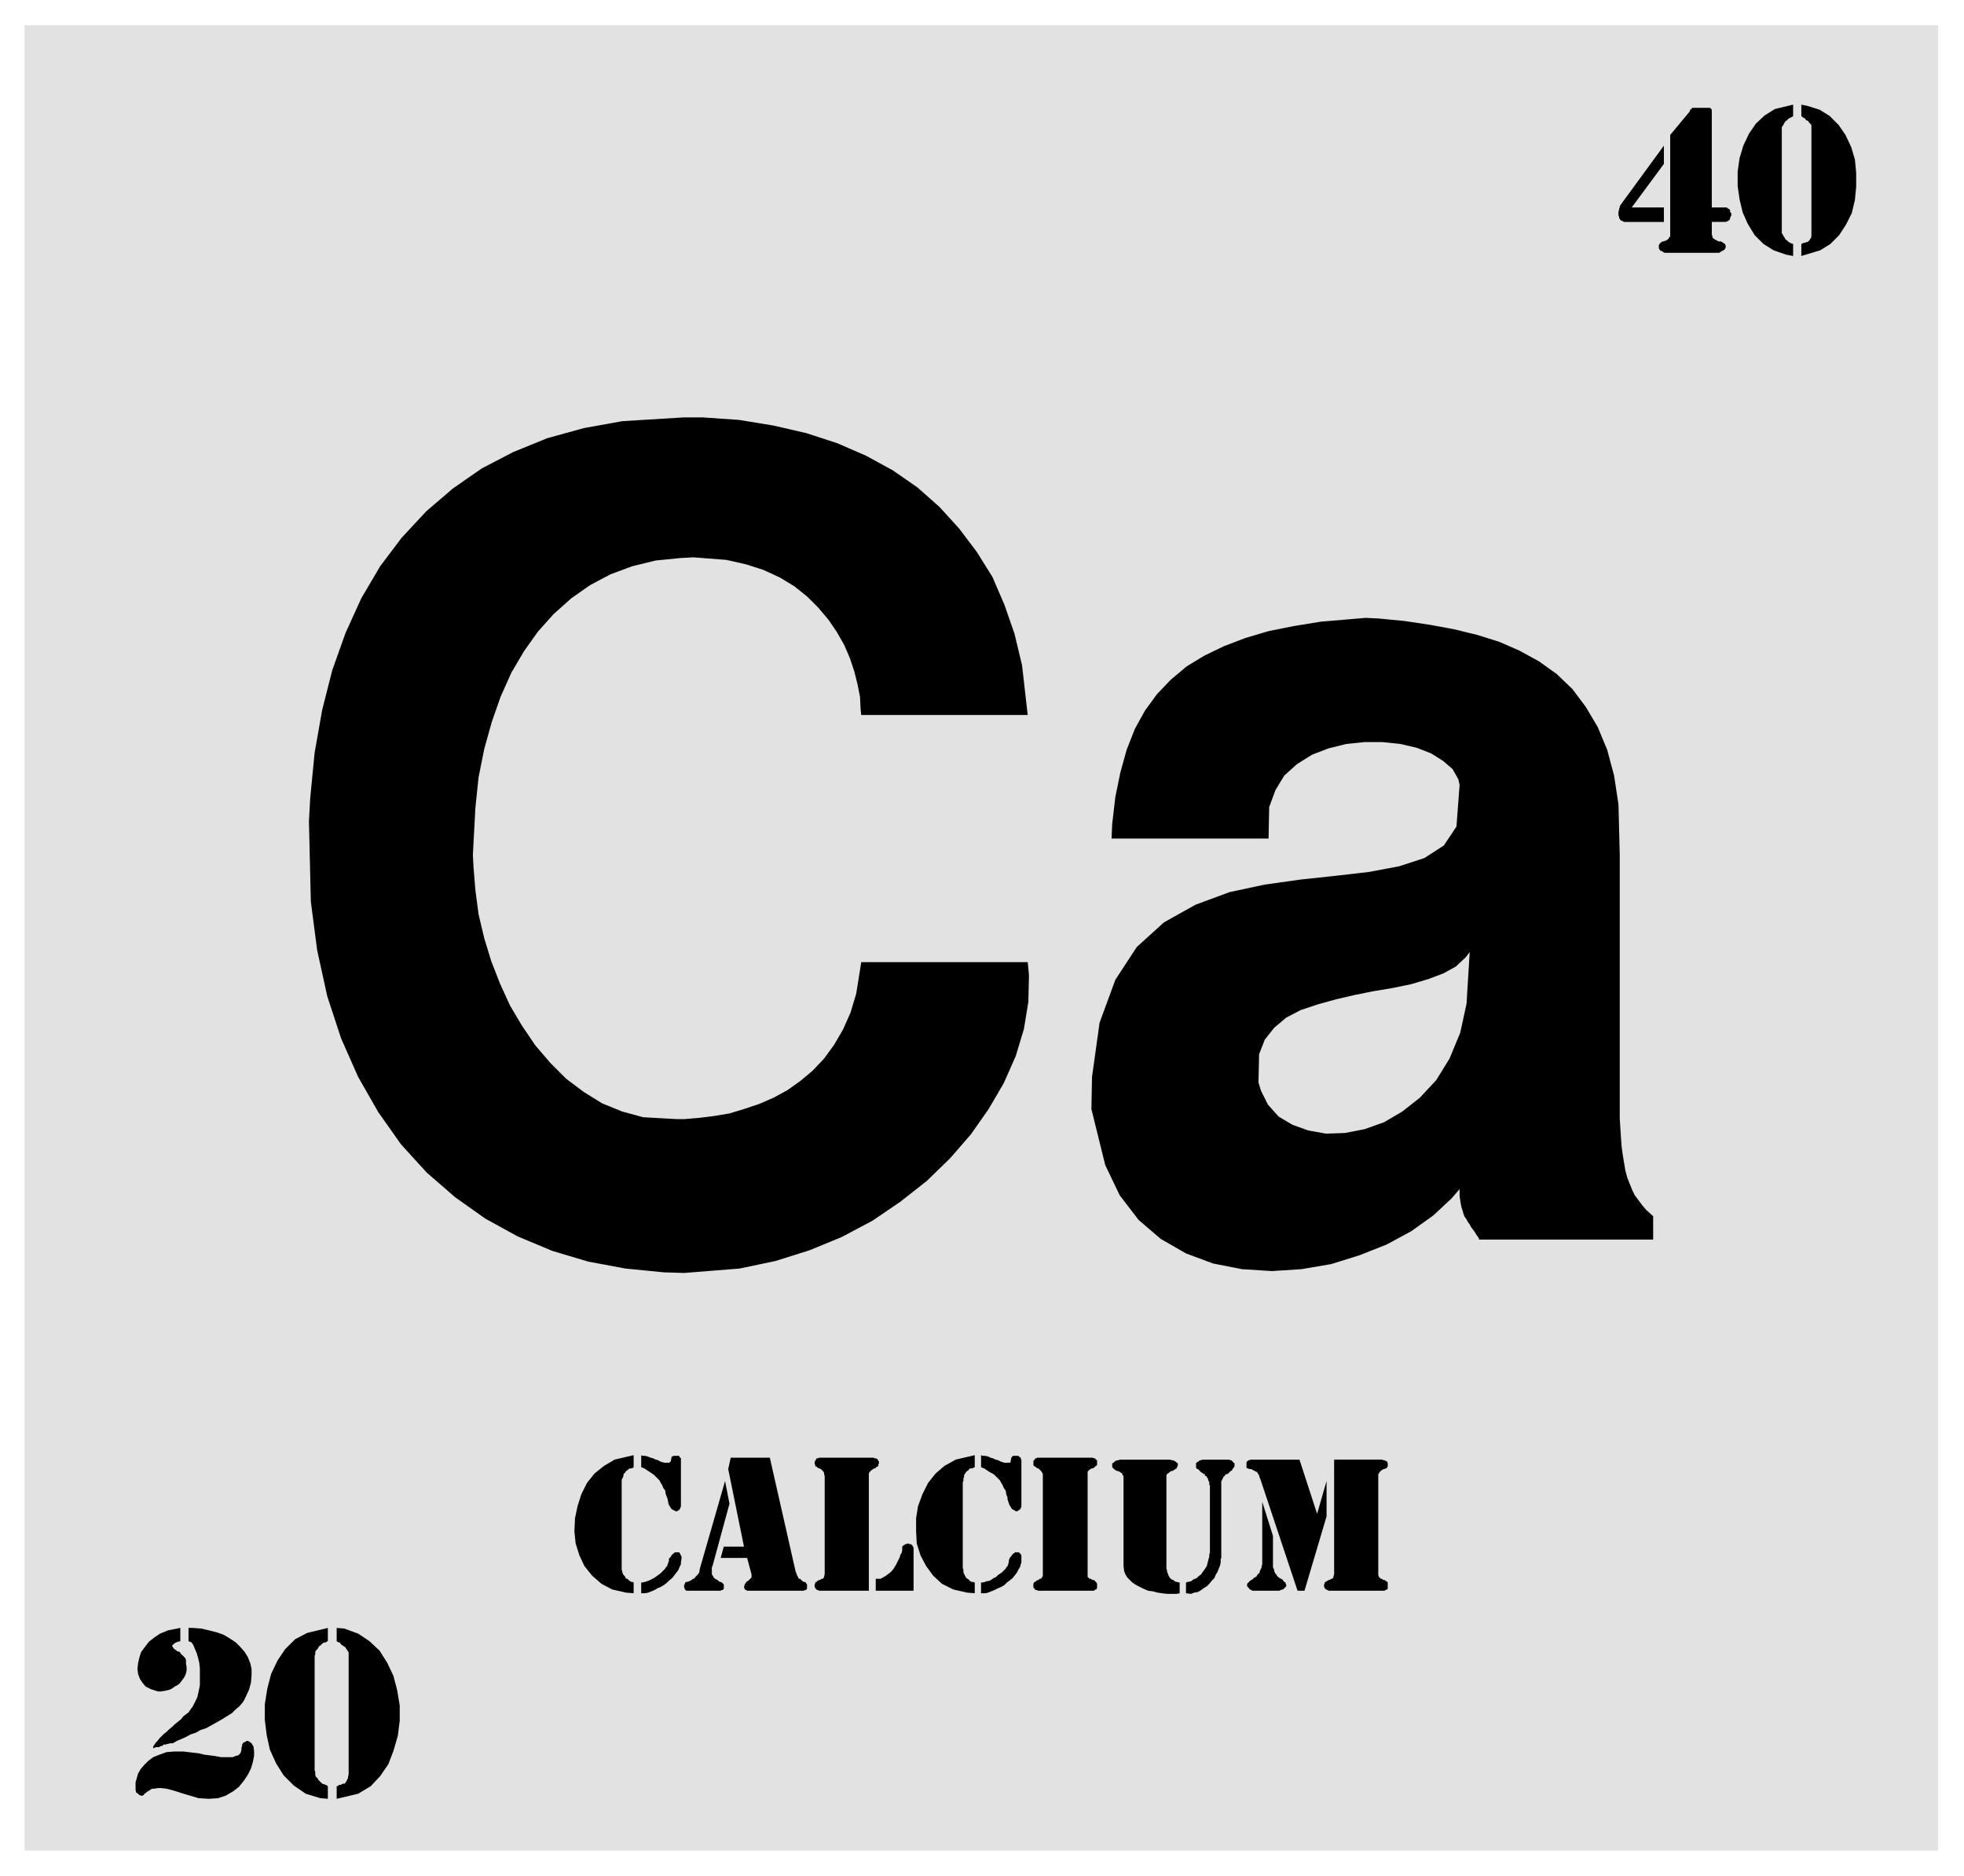
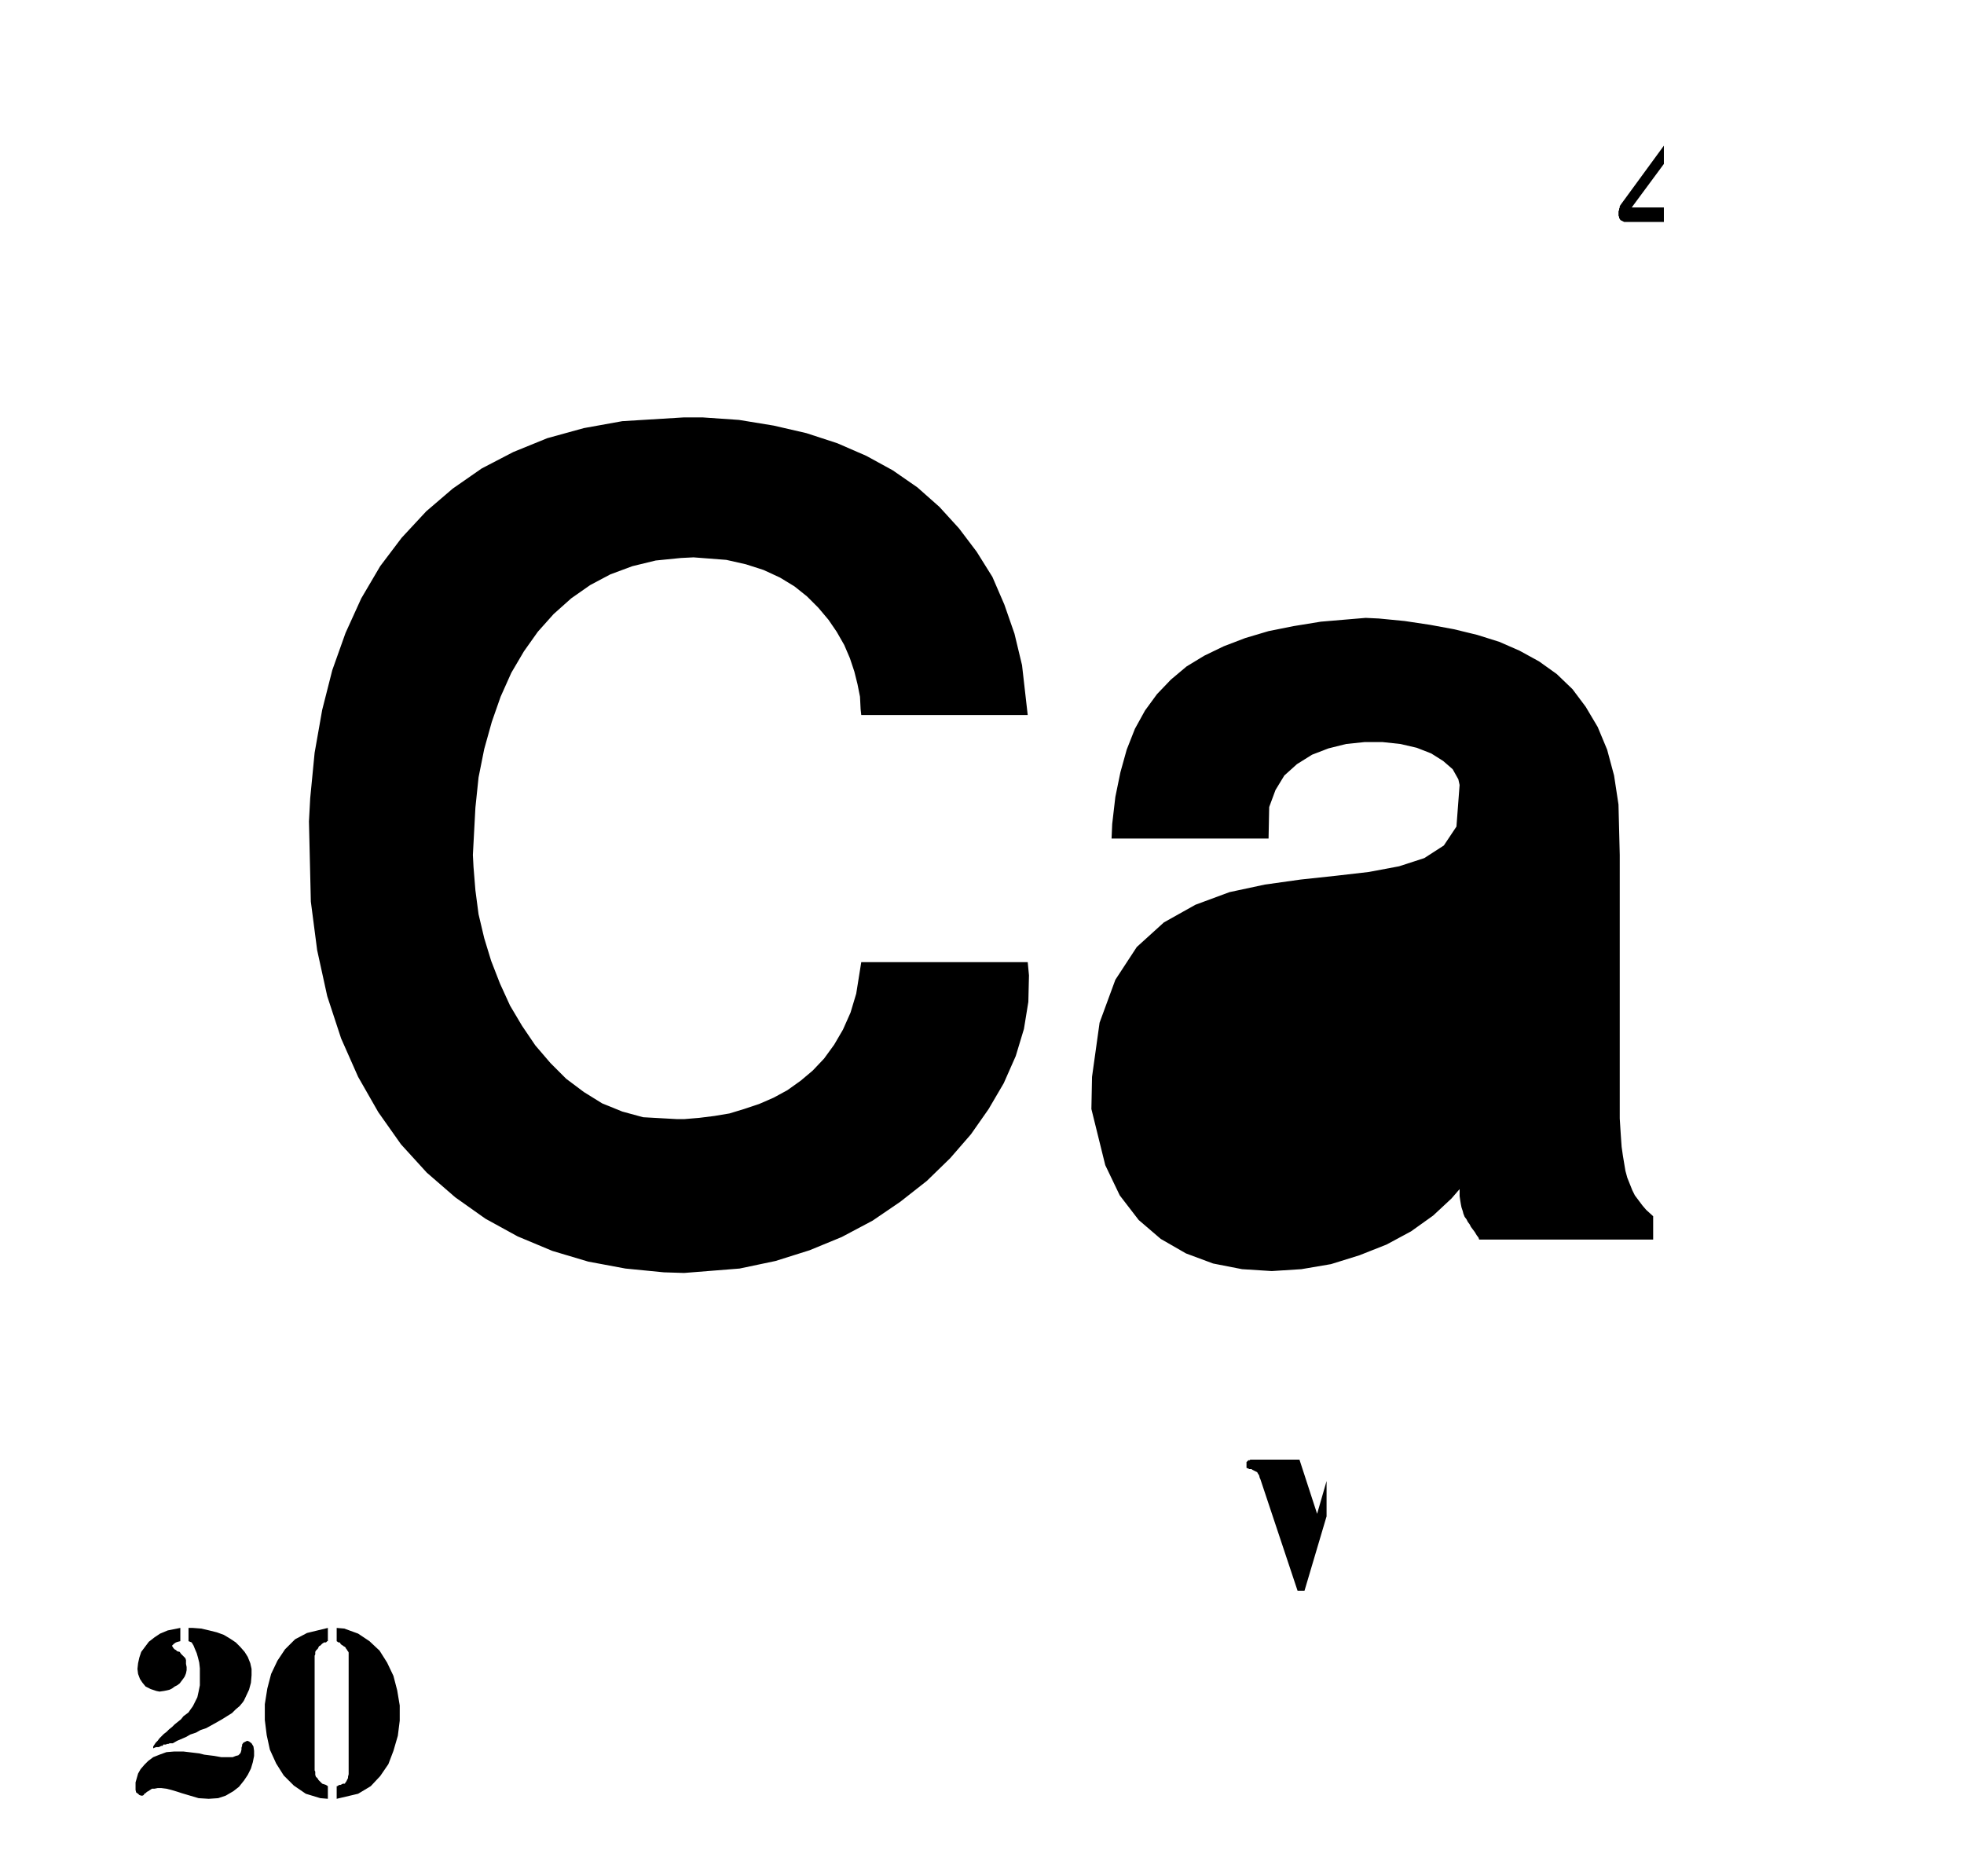
<svg xmlns="http://www.w3.org/2000/svg" fill-rule="evenodd" height="471.287" preserveAspectRatio="none" stroke-linecap="round" viewBox="0 0 3115 2975" width="493.465">
  <style>.brush1{fill:#e2e2e2}.pen1{stroke:none}.brush2{fill:#000}.pen2{stroke:none}</style>
-   <path class="pen1 brush1" d="M39 40h3035v2895H39V40z" />
  <path class="pen2 brush2" d="m2089 2401 15-52v56l-35 118h-11l-59-177-1-2-1-4-2-3-1-2-2-1-2-1-2-1-2-1-1-1h-4l-1-1h-1l-2-1v-9l1-1 1-1 1-1h2l1-1h78l28 86z" />
-   <path class="pen2 brush2" d="m2002 2382 17 54v50l1 2 1 2v2l1 2 1 2 2 2v1l2 2 1 1 2 1 1 1h1l3 2v1l2 2 2 1v2l1 1v3l-1 1-1 1-1 1-2 2h-1l-3 1-2 1h-43l-1-1-2-1h-1l-1-2-1-1-1-1-1-1v-4l2-2 1-1 2-2 5-3v-1l2-1 2-1 1-1 1-2 1-1 2-2 1-1v-2l1-2 1-2 1-2v-2l1-3v-99zm114 115v-182h76l2 1h2l1 1h1l2 1v1l1 1v6l-1 1-1 2h-2l-1 1h-2l-1 1-2 1-1 1-1 1-1 1-1 2-1 1v160l1 3 1 1 1 1 1 1h1l2 1 1 1h2l1 1 2 1 1 1 1 1v10l-1 1h-1l-1 1h-1l-1 1h-89l-1-1h-1l-1-1h-1l-1-1-1-1v-1l-1-1v-4l1-1v-2l1-1h1l1-1 2-1 1-1h2l1-1 2-1h1l1-1 1-2v-1l1-3zm-235 13 3-1 5-1 4-3 5-2 3-3 4-3 2-3 3-4 2-3 2-3 1-4 1-4 1-4 1-3v-3l1-4v-106l-1-1v-4l-1-2-1-2v-2l-1-1-1-1v-1l-1-1h-1l-1-1v-2h-2l-1-1-1-1-2-1-1-1-1-1-1-1-1-1-1-1h-1l-1-1-1-1v-8h1l1-1 1-1h1l1-1 1-1h2l2-1h43l1 1h2l1 1 1 1 1 1v1h1l1 1v5l-1 1-1 2h-1v1l-1 2-2 1-1 1-1 1-1 1-1 1-1 1h-3v1l-1 1-1 1-1 1-1 1v1l-1 1v1l-1 1v1l-1 1v122l-1 2v5l-1 5-2 5-2 5-3 5-2 5-4 4-4 5-4 4-5 3-4 3-5 3-6 1-5 2-8-1v-17zm-10 0v17l-5 1h-15l-8-1-7-1-7-2-8-1-7-3-6-3-6-3-6-4-4-4-4-4-3-5-2-5-1-8v-142l-1-2-1-2v-1l-2-1-1-1-2-1-2-1h-2l-1-1-2-1-1-1-1-1-2-2v-6l2-1 1-1 1-1 1-1h1l2-1h2l2-1h80l2 1h3l1 1h1l1 1 2 1v1h1l1 1v4l-1 1v1l-1 2-2 1-1 1-2 1-1 1h-2l-2 1-1 1-1 1-2 1-1 1-1 2v148l1 3v2l1 2 1 3 1 2 1 2 2 2 1 1 3 1 2 2 3 1 5 1zm-217-13v-159l-1-2-1-2-1-1-2-2-1-1-1-1h-1l-2-1-1-1-1-1h-1l-1-1-1-1v-7l1-1 1-1 1-2h2l1-1h88l2 1h2v1l2 1v1h1v7l-1 2h-1l-1 1-1 1-1 1-2 1h-2l-1 1-2 1-1 1-1 1-1 1v167l1 1 1 1 1 1h2l1 1 2 1h2l1 1 1 1 1 1 1 1 1 2v7l-1 1v1h-2v1h-1l-1 1h-89l-1-1h-2l-1-1h-1v-1l-1-1-1-1v-6l1-2 1-1h1l1-1 1-1 2-1h1l1-1 1-1h2l1-1 1-2 1-1v-3zm-98 13h2l4-1 3-1 5-1 3-2 3-2 4-2 3-3 3-2 3-2 3-3 3-3 1-2 2-2 1-3 1-3v-2l1-4 2-3 2-2 1-2 3-2 1-1h6l1 1 2 2 1 2v11l-1 3-1 4-3 5-2 4-3 4-4 5-5 4-4 3-4 4-5 3-5 2-6 3-5 2-5 2-4 1h-7v-17zm-10-202v19l-2 1-3 1h-2l-2 1-1 2-2 1-2 2-1 2-1 1-1 2v3l-1 2v4l-1 2v136l1 3v4l1 2 1 2 1 2 1 2 2 2h1l2 2 1 1 1 1 2 1h2l3 1v17l-12-1-22-5-18-9-14-13-11-15-9-17-6-19-1-19v-21l3-19 7-19 9-18 12-15 14-12 18-10 30-7zm10 0 3 1h3l5 1 4 2 4 1 4 2 4 1 4 2 3 1 3 1h8l2-1v-2l1-5 1-1v-1h1l1-1h8l2 2h1l1 2 1 3v73l-1 3-1 2-2 1-1 1-2 1h-2l-1-1-2-1-2-1-2-2-1-2-2-3-1-3-2-6v-3l-2-5-1-6-3-4-2-5-2-3-2-4-3-3-3-3-3-3-3-2-4-2-3-2-3-2-3-2-5-2v-19zm-167 196h8l3-2 4-2 4-3 4-3 3-3 3-4 3-5 2-4 2-4 2-4 1-4 2-3 1-4v-6l1-1 1-1 2-1 1-1h1l3-1h1l1 1h2l2 1 1 1 1 2 1 2v68h-60v-19zm-81-7v-156l-1-3v-2l-1-2-1-1-2-2-1-1-2-1h-1l-2-1-1-1-1-1h-1l-1-1v-1l-1-3v-2l1-2v-1h1v-1l1-2h2l2-1h87l1 1h3l1 1 1 1 1 1v1l1 1v3l-1 2v2l-1 1h-1l-2 2-1 1h-2l-1 1-2 1-1 1-1 1-1 1-1 1-1 2v186h-79l-1-1h-2l-1-1-1-1-1-1v-1l-1-1v-4l1-1v-2l1-1h1l1-1 1-1 2-1h1l2-1 1-1h2l1-1 1-2v-1l1-3zm-149-185h62l41 181 1 2 1 3 1 2 1 2 1 2h2l2 2 1 1 1 1 2 1h1l2 1 1 2 1 1v7l-1 1-1 1h-2l-1 1h-90l-1-1h-1l-1-1h-1v-2l-1-1v-1l1-3v-1l1-1 1-2 1-1 1-1 2-1 1-1 1-1 1-1 1-1 1-1v-5l-7-26h-42l5-18h32l-25-123 4-18z" />
-   <path class="pen2 brush2" d="m1150 2349 7 36-27 99-1 2v11l2 3 1 2 2 2 2 1 2 1 2 2 2 1h1l2 1 2 2 1 1v7l-1 1-1 1h-2l-1 1h-55v-1h-1v-1h-1v-2l-1-1v-4l1-1v-1l1-2 1-1h2l3-1 2-1 2-1 2-2h2l2-3 2-2 2-2 2-3 1-6 40-139zm-133 161h1l5-1 3-1 3-1 4-2 4-2 3-2 4-3 3-2 2-2 3-3 3-3 1-2 2-2 1-3 1-3 1-2v-4l3-3 1-2 2-2 2-2 2-1h6l1 1 1 2 1 2 1 2v3l-1 6v3l-2 4-2 5-3 4-3 4-4 5-5 4-3 3-5 4-5 3-5 2-5 3-5 2-5 2-5 1h-6v-17zm-12-202v19l-1 1-3 1h-2l-2 1-2 2-2 1-1 2-2 2-1 1v2l-1 3-1 2-1 2v143l1 2v2l1 2 1 2 2 2 1 2 1 2h2l2 2 1 1 2 1 1 1h2l2 1v17l-12-1-22-5-17-9-15-13-12-15-8-17-6-19-2-19 1-21 4-19 6-19 9-18 12-15 15-12 17-10 30-7zm12 0 2 1h4l4 1 5 2 4 1 4 2 4 1 3 2 3 1 4 1h7l2-1 1-2 1-5v-1l1-1h1l1-1h9l1 2 2 2v76l-1 3-1 2-1 1-2 1-1 1h-2l-2-1-2-1-2-1-2-2-1-2-2-3-1-3-1-6-1-3-2-5-1-6-3-4-2-5-2-3-2-4-3-3-3-3-3-3-3-2-3-2-3-2-3-2-3-2-5-2v-19zM2844 166v18l-1 1-2 1-2 1-2 1-1 1-2 2-2 1-1 2-1 1-1 2-1 2-1 1-1 2v168l1 1 1 2 1 2 1 1 1 2 1 2 2 1 2 2 1 1 2 1 2 1 3 1v19l-11-2-20-7-16-10-14-14-11-18-8-18-5-21-3-21v-23l3-21 6-20 9-19 11-16 14-13 16-10 29-7zm13 0 10 2 19 6 16 10 14 14 11 16 9 19 6 20 2 21v22l-2 21-5 21-9 18-11 17-14 14-16 10-30 9v-19l2-1 2-1h2l2-1h1l2-1 1-1 1-1 1-2 1-1 1-3V199l-1-2-1-1-1-1-1-1-1-2-2-1h-1l-1-1-1-2-2-1-2-1-2-2v-18zm-142 163h23l2 1 1 1 2 1 1 1v3l1 1 1 2v3l-1 1-1 3v1l-1 2-2 1-1 1-3 1h-22v20l1 3v1l1 2 2 1 1 1 2 1 2 1 2 1h4l1 1 2 1 1 1 2 1 1 3v3l-1 1v1l-1 1-1 1h-1l-1 1h-1l-1 1-2 1-1 1h-87l-2-1-1-1-2-1h-1l-1-1-1-1v-1l-1-1v-5l1-2 1-1 1-1 1-1 2-1h2l1-1h2l1-1 2-1 1-1 1-2 2-2V214l30-36 1-1v-1l1-2 1-1h1v-1l1-1h28l1 1h1v1l1 1v155z" />
  <path class="pen2 brush2" d="M2639 329v23h-63l-2-1-2-1-2-1-1-2-1-1v-2l-1-2v-7l1-2v-2l1-2v-2l2-3 68-93v29l-51 69h51zM520 2582v21h-1l-2 2h-3l-3 2-1 1-2 2-2 1-1 2-1 2-2 2-1 1-1 2v4l-1 2v182l1 2v5l1 3 1 1 2 2 1 2 1 1 2 2 2 2 1 1 3 1 3 1 3 2v20l-12-1-23-7-19-13-16-16-12-19-10-22-5-23-3-24v-25l4-25 6-23 10-21 12-18 16-16 19-10 33-8zm14 0 12 1 22 8 18 12 16 15 12 19 10 21 6 23 4 24v24l-3 24-7 24-8 21-13 19-15 16-20 12-34 8v-20h1l3-2h2l2-1 2-1h3l1-2 1-1 1-2 1-2 1-2v-2l1-4v-193l-1-2-1-1-1-2-1-1-1-2-1-1-2-1-1-1-2-1-2-2-1-2h-2l-3-2v-21zm-246 262-6-2-10-3-8-2-8-1h-6l-5 1h-4l-3 2-3 2-2 1-2 2-2 1-1 2-2 1h-2l-3-1-2-2-3-2-1-4v-12l2-7 2-7 4-7 6-7 6-6 8-6 10-4 11-4 12-1h15l25 3 8 2 16 2 11 2h18l5-2 4-1 3-3 1-2 1-4v-3l1-3v-2l2-3 2-1 4-2 3 1 4 3 3 5 1 7v8l-2 10-3 10-5 10-6 9-8 10-9 7-12 7-12 4-15 1-16-1-27-8zm11-262h7l13 1 13 3 12 3 11 4 10 6 9 6 7 7 7 8 5 8 4 10 2 9v10l-1 12-3 11-8 17-2 3-5 6-6 5-6 6-8 5-8 5-7 4-9 5-9 5-9 3-7 4-9 3-7 4-7 3-7 3-7 4h-5l-2 1h-2l-2 1h-4l-1 2h-2l-2 1-2 1h-4l-3 1-2 1v-3l2-3 2-3 3-3 3-4 3-3 4-4 4-3 4-4 5-4 4-4 5-4 5-4 4-5 8-6 2-3 5-7 3-6 4-8 2-9 2-10v-27l-1-9-2-8-2-7-3-7-2-5-3-5-5-2v-21z" />
  <path class="pen2 brush2" d="M286 2582v21l-4 1-3 1-3 2-2 2-1 1v1l1 1 1 2 2 2 2 1 2 2 4 1 2 3 2 2 2 2 3 3 1 3v6l1 5v5l-1 5-2 5-2 3-3 4-3 4-4 3-4 2-4 3-4 2-4 1-5 1-7 1-5-1-9-3-8-4-5-6-4-6-3-8-1-8 1-9 2-9 3-9 6-8 6-8 9-7 9-6 12-5 20-4zm1445-823 1-51 12-86 25-68 34-52 43-39 50-28 54-20 56-12 57-8 56-6 52-6 48-9 40-13 31-20 20-30 5-66-2-9-9-16-15-13-19-12-23-9-26-6-28-3h-29l-29 3-28 7-26 10-24 15-20 18-14 23-10 27-1 50h-249l1-23 5-43 8-39 10-36 13-33 16-29 19-26 22-23 25-21 28-17 31-15 34-13 37-11 40-8 43-7 71-6 21 1 41 4 40 6 38 7 37 9 35 11 32 14 31 17 28 20 25 24 21 28 19 32 15 36 11 41 7 46 2 80v418l1 16 1 15 1 14 2 14 2 12 2 12 3 11 4 10 4 10 4 8 6 8 6 8 6 7 11 10v37h-276l-1-3-3-4-3-5-3-4-3-4-2-4-3-4-2-4-3-4-2-5-1-4-2-6-1-5-1-6-1-7v-11l-13 15-29 27-35 25-39 21-43 17-45 14-47 8-47 3-47-3-46-9-43-16-40-23-35-30-30-39-23-48-22-89zM490 1303l2-37 7-72 12-68 16-63 21-59 25-55 30-51 34-45 39-42 42-36 46-32 50-26 54-22 58-16 61-11 98-6h29l58 4 55 9 52 12 49 16 46 20 42 23 39 27 35 31 31 34 28 37 25 40 19 44 16 46 12 50 9 79h-264l-1-9-1-20-4-20-5-20-7-21-9-21-12-21-13-19-16-19-18-18-20-16-23-14-26-12-28-9-31-7-52-4-20 1-40 4-37 9-35 13-32 17-30 21-28 25-25 28-22 31-20 34-17 38-14 40-12 43-9 45-5 48-4 75 1 19 3 37 5 38 9 38 11 36 14 36 16 35 19 32 21 31 24 28 25 25 28 21 29 18 32 13 33 9 54 3h11l24-2 24-3 24-4 23-7 24-8 23-10 22-12 21-15 19-16 18-19 16-22 14-24 12-27 9-30 8-50h264l2 21-1 42-7 43-13 43-19 43-24 41-28 40-33 38-37 36-42 33-44 30-49 26-51 21-54 17-57 12-88 7-32-1-61-6-59-11-57-17-55-23-51-28-48-34-45-39-41-45-36-51-32-56-27-61-22-67-16-73-10-77-3-127z" />
-   <path class="pen1 brush1" d="m2331 1510-6 8-16 15-20 11-24 9-27 8-29 6-30 5-30 6-30 7-29 8-27 9-23 12-19 16-15 19-9 23-1 45 4 13 11 22 17 19 22 13 25 9 28 5 30-1 31-6 31-11 29-17 28-22 26-28 21-34 17-41 10-46 5-82z" />
</svg>